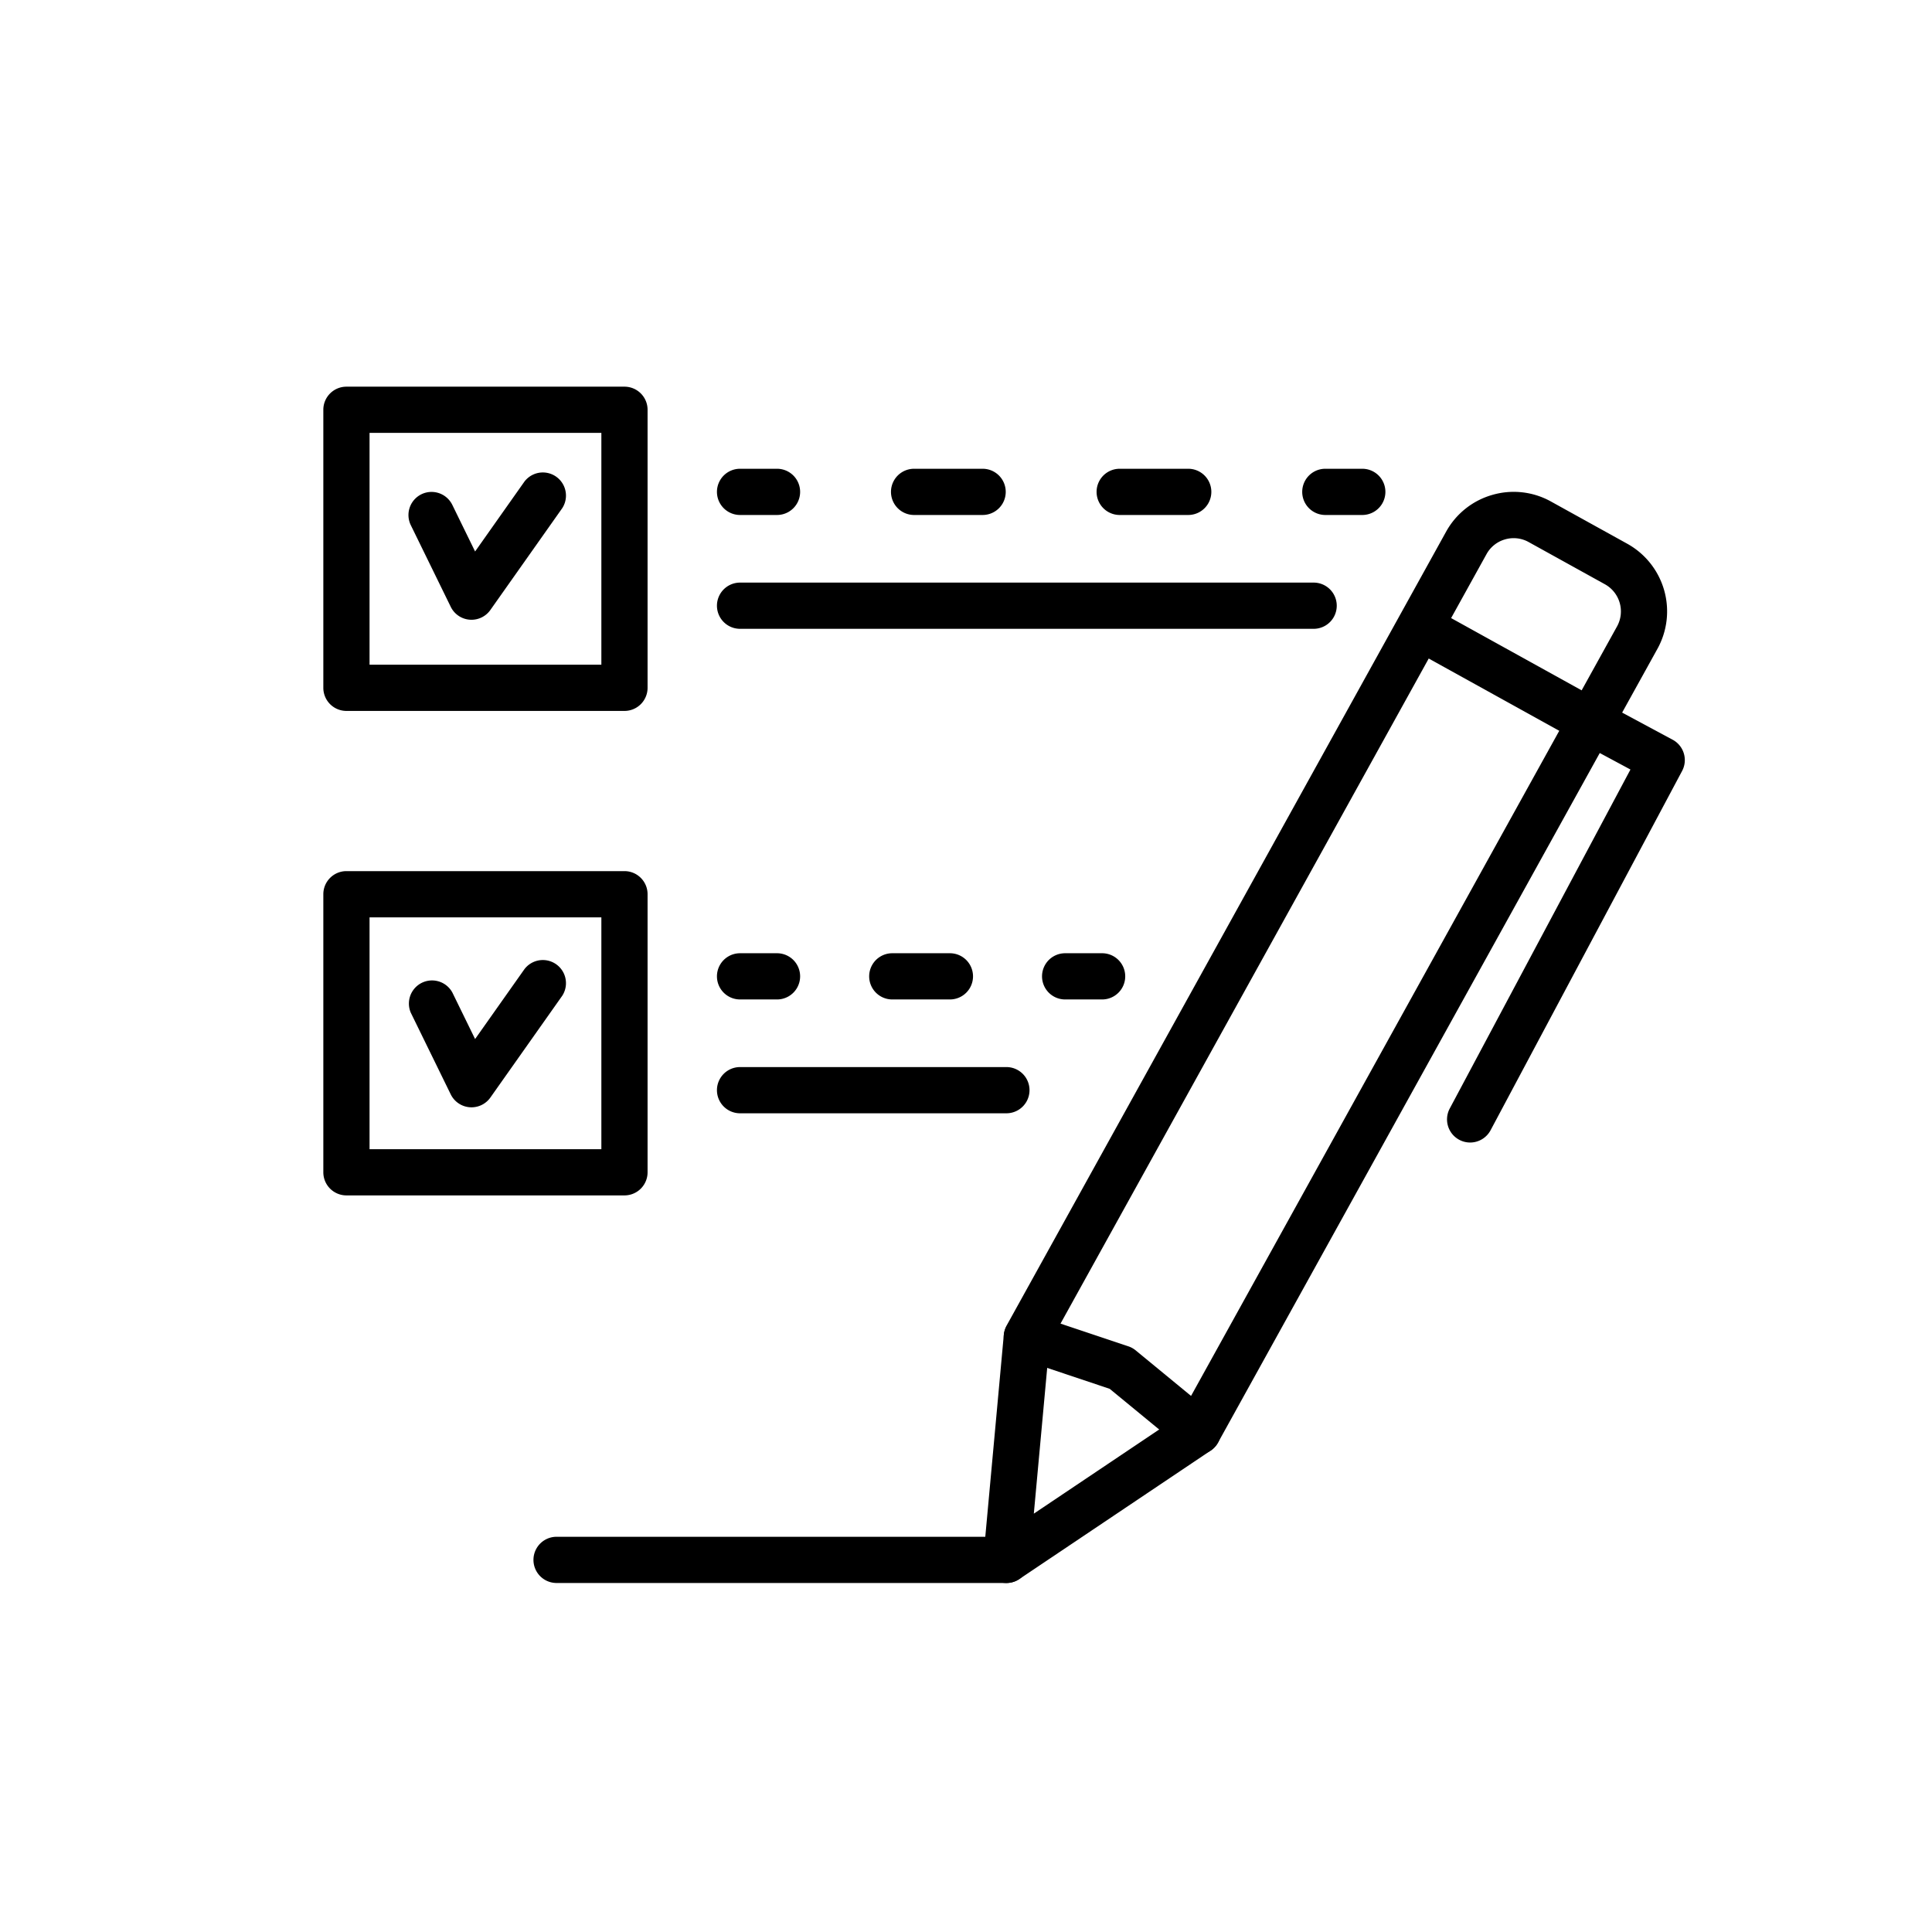
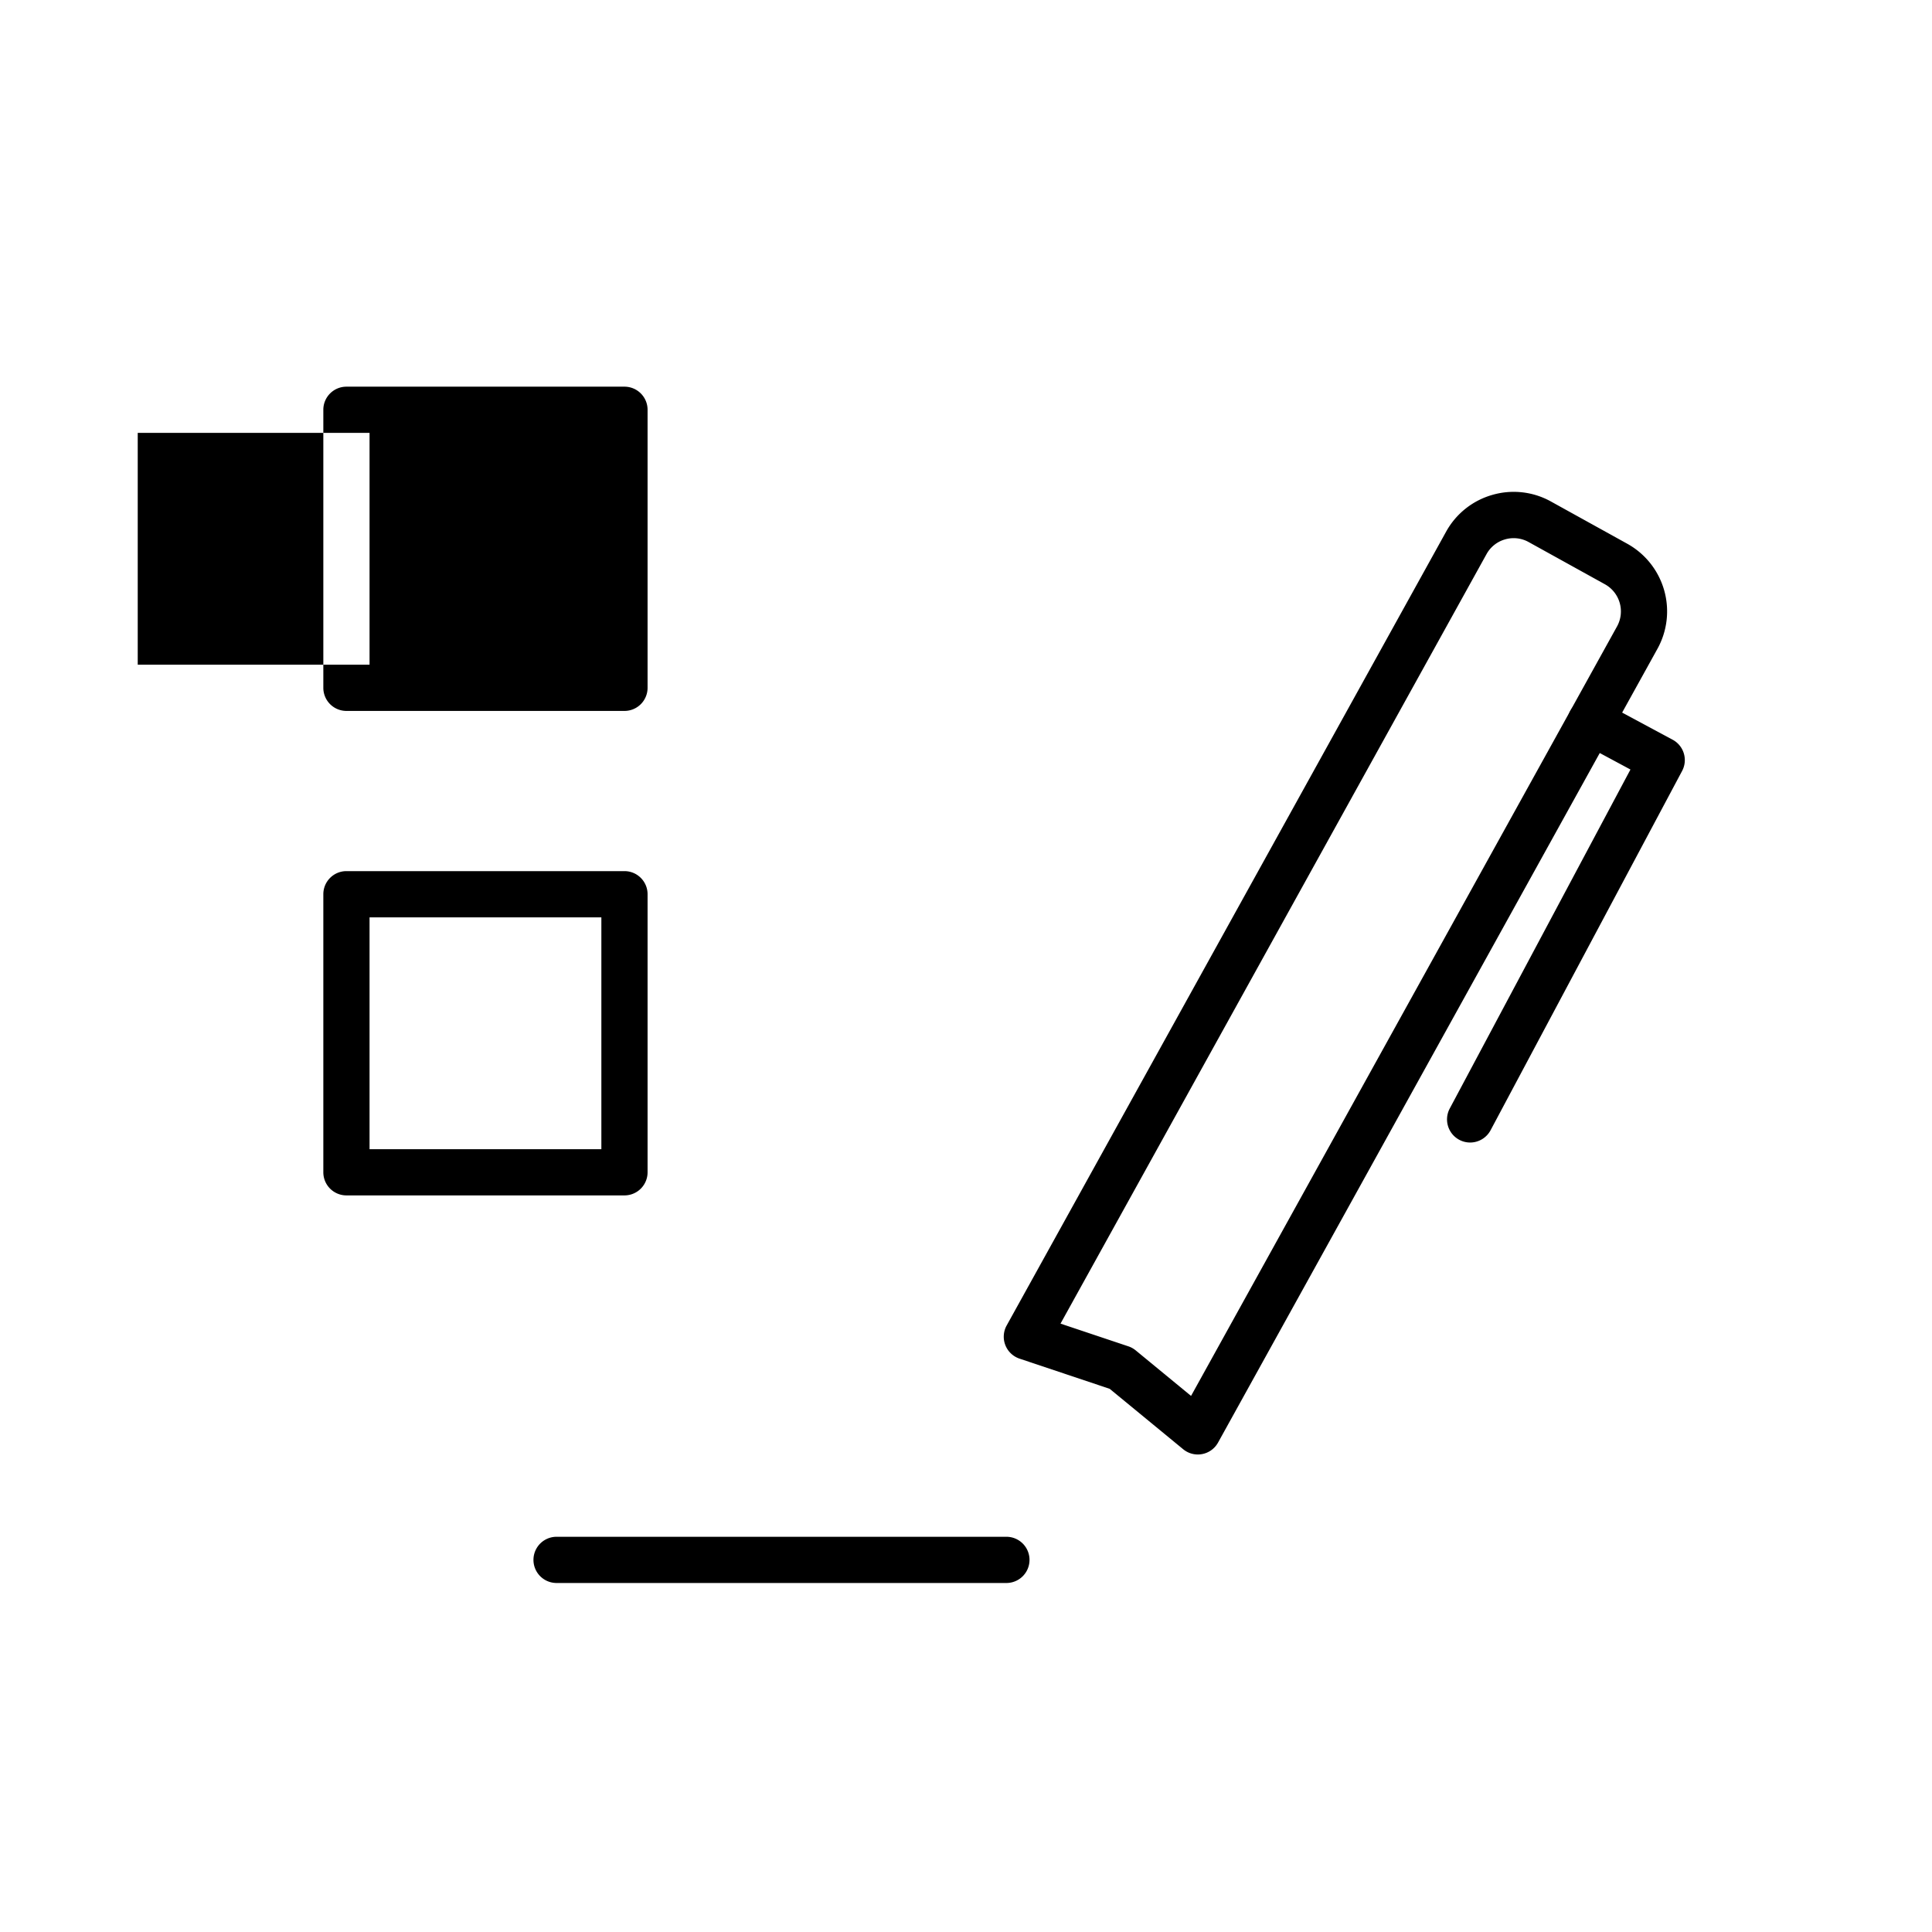
<svg xmlns="http://www.w3.org/2000/svg" viewBox="0 0 76 76" xml:space="preserve">
-   <path d="M24.565 27.966H13.628a.909.909 0 0 1-.909-.909V16.12c0-.502.407-.909.909-.909h10.937c.502 0 .909.407.909.909v10.937a.909.909 0 0 1-.909.909zm-10.028-1.818h9.119v-9.119h-9.119v9.119zM24.565 47.024H13.628a.909.909 0 0 1-.909-.909V35.177c0-.502.407-.909.909-.909h10.937c.502 0 .909.407.909.909v10.938a.909.909 0 0 1-.909.909zm-10.028-1.818h9.119v-9.12h-9.119v9.12zM47.12 57.216a.907.907 0 0 1-.577-.207l-2.89-2.376-3.548-1.188a.91.91 0 0 1-.506-1.303l17.286-31.225a3.022 3.022 0 0 1 1.819-1.449 3.016 3.016 0 0 1 2.31.262l3.001 1.661a3.042 3.042 0 0 1 1.186 4.129L47.915 56.747a.908.908 0 0 1-.795.469zm-5.402-5.148 2.671.894c.105.035.202.09.288.16l2.176 1.79 16.757-30.27a1.221 1.221 0 0 0-.476-1.658l-3.001-1.661a1.209 1.209 0 0 0-.927-.105 1.208 1.208 0 0 0-.731.582L41.718 52.068z" />
-   <path d="M62.055 29.015a.9.9 0 0 1-.44-.114l-6.209-3.437a.91.91 0 0 1 .881-1.591l6.209 3.437a.91.91 0 0 1-.441 1.705zM39.589 62.271a.908.908 0 0 1-.906-.992l.805-8.779a.91.91 0 0 1 1.811.167l-.631 6.876 5.945-3.99a.908.908 0 1 1 1.012 1.51l-7.53 5.055a.916.916 0 0 1-.506.153zM18.547 24.38a.907.907 0 0 1-.816-.51l-1.571-3.211a.91.91 0 0 1 .417-1.216.91.91 0 0 1 1.216.418l.896 1.833 1.944-2.754a.91.91 0 0 1 1.486 1.048l-2.829 4.007a.908.908 0 0 1-.743.385zM18.547 43.559a.91.91 0 0 1-.816-.509l-1.571-3.211a.91.91 0 0 1 1.633-.799l.896 1.833 1.944-2.753a.91.91 0 0 1 1.486 1.048l-2.829 4.007a.91.91 0 0 1-.743.384zM30.566 20.258h-1.454a.909.909 0 0 1 0-1.818h1.454a.909.909 0 0 1 0 1.818zM46.742 20.258h-2.696a.909.909 0 0 1 0-1.818h2.696a.909.909 0 0 1 0 1.818zm-8.088 0h-2.696a.909.909 0 0 1 0-1.818h2.696a.909.909 0 0 1 0 1.818zM53.589 20.258h-1.454a.909.909 0 0 1 0-1.818h1.454a.909.909 0 0 1 0 1.818zM51.675 24.736H29.112a.909.909 0 0 1 0-1.818h22.564a.909.909 0 1 1-.001 1.818zM30.566 39.316h-1.454a.909.909 0 0 1 0-1.818h1.454a.909.909 0 0 1 0 1.818zM37.367 39.316H35.1a.909.909 0 0 1 0-1.818h2.267a.909.909 0 0 1 0 1.818zM43.355 39.316H41.9a.909.909 0 0 1 0-1.818h1.454a.909.909 0 0 1 .001 1.818zM39.589 43.794H29.112a.909.909 0 0 1 0-1.818H39.59a.909.909 0 1 1-.001 1.818z" />
+   <path d="M24.565 27.966H13.628a.909.909 0 0 1-.909-.909V16.12c0-.502.407-.909.909-.909h10.937c.502 0 .909.407.909.909v10.937a.909.909 0 0 1-.909.909zm-10.028-1.818v-9.119h-9.119v9.119zM24.565 47.024H13.628a.909.909 0 0 1-.909-.909V35.177c0-.502.407-.909.909-.909h10.937c.502 0 .909.407.909.909v10.938a.909.909 0 0 1-.909.909zm-10.028-1.818h9.119v-9.12h-9.119v9.12zM47.12 57.216a.907.907 0 0 1-.577-.207l-2.89-2.376-3.548-1.188a.91.91 0 0 1-.506-1.303l17.286-31.225a3.022 3.022 0 0 1 1.819-1.449 3.016 3.016 0 0 1 2.31.262l3.001 1.661a3.042 3.042 0 0 1 1.186 4.129L47.915 56.747a.908.908 0 0 1-.795.469zm-5.402-5.148 2.671.894c.105.035.202.09.288.16l2.176 1.79 16.757-30.27a1.221 1.221 0 0 0-.476-1.658l-3.001-1.661a1.209 1.209 0 0 0-.927-.105 1.208 1.208 0 0 0-.731.582L41.718 52.068z" />
  <path d="M57.831 44.944a.91.91 0 0 1-.802-1.337l7.109-13.336-1.998-1.074a.908.908 0 1 1 .861-1.601l2.797 1.503a.91.91 0 0 1 .372 1.228l-7.535 14.135a.913.913 0 0 1-.804.482zM39.589 62.271H21.894a.909.909 0 0 1 0-1.818H39.59a.909.909 0 1 1-.001 1.818z" />
</svg>